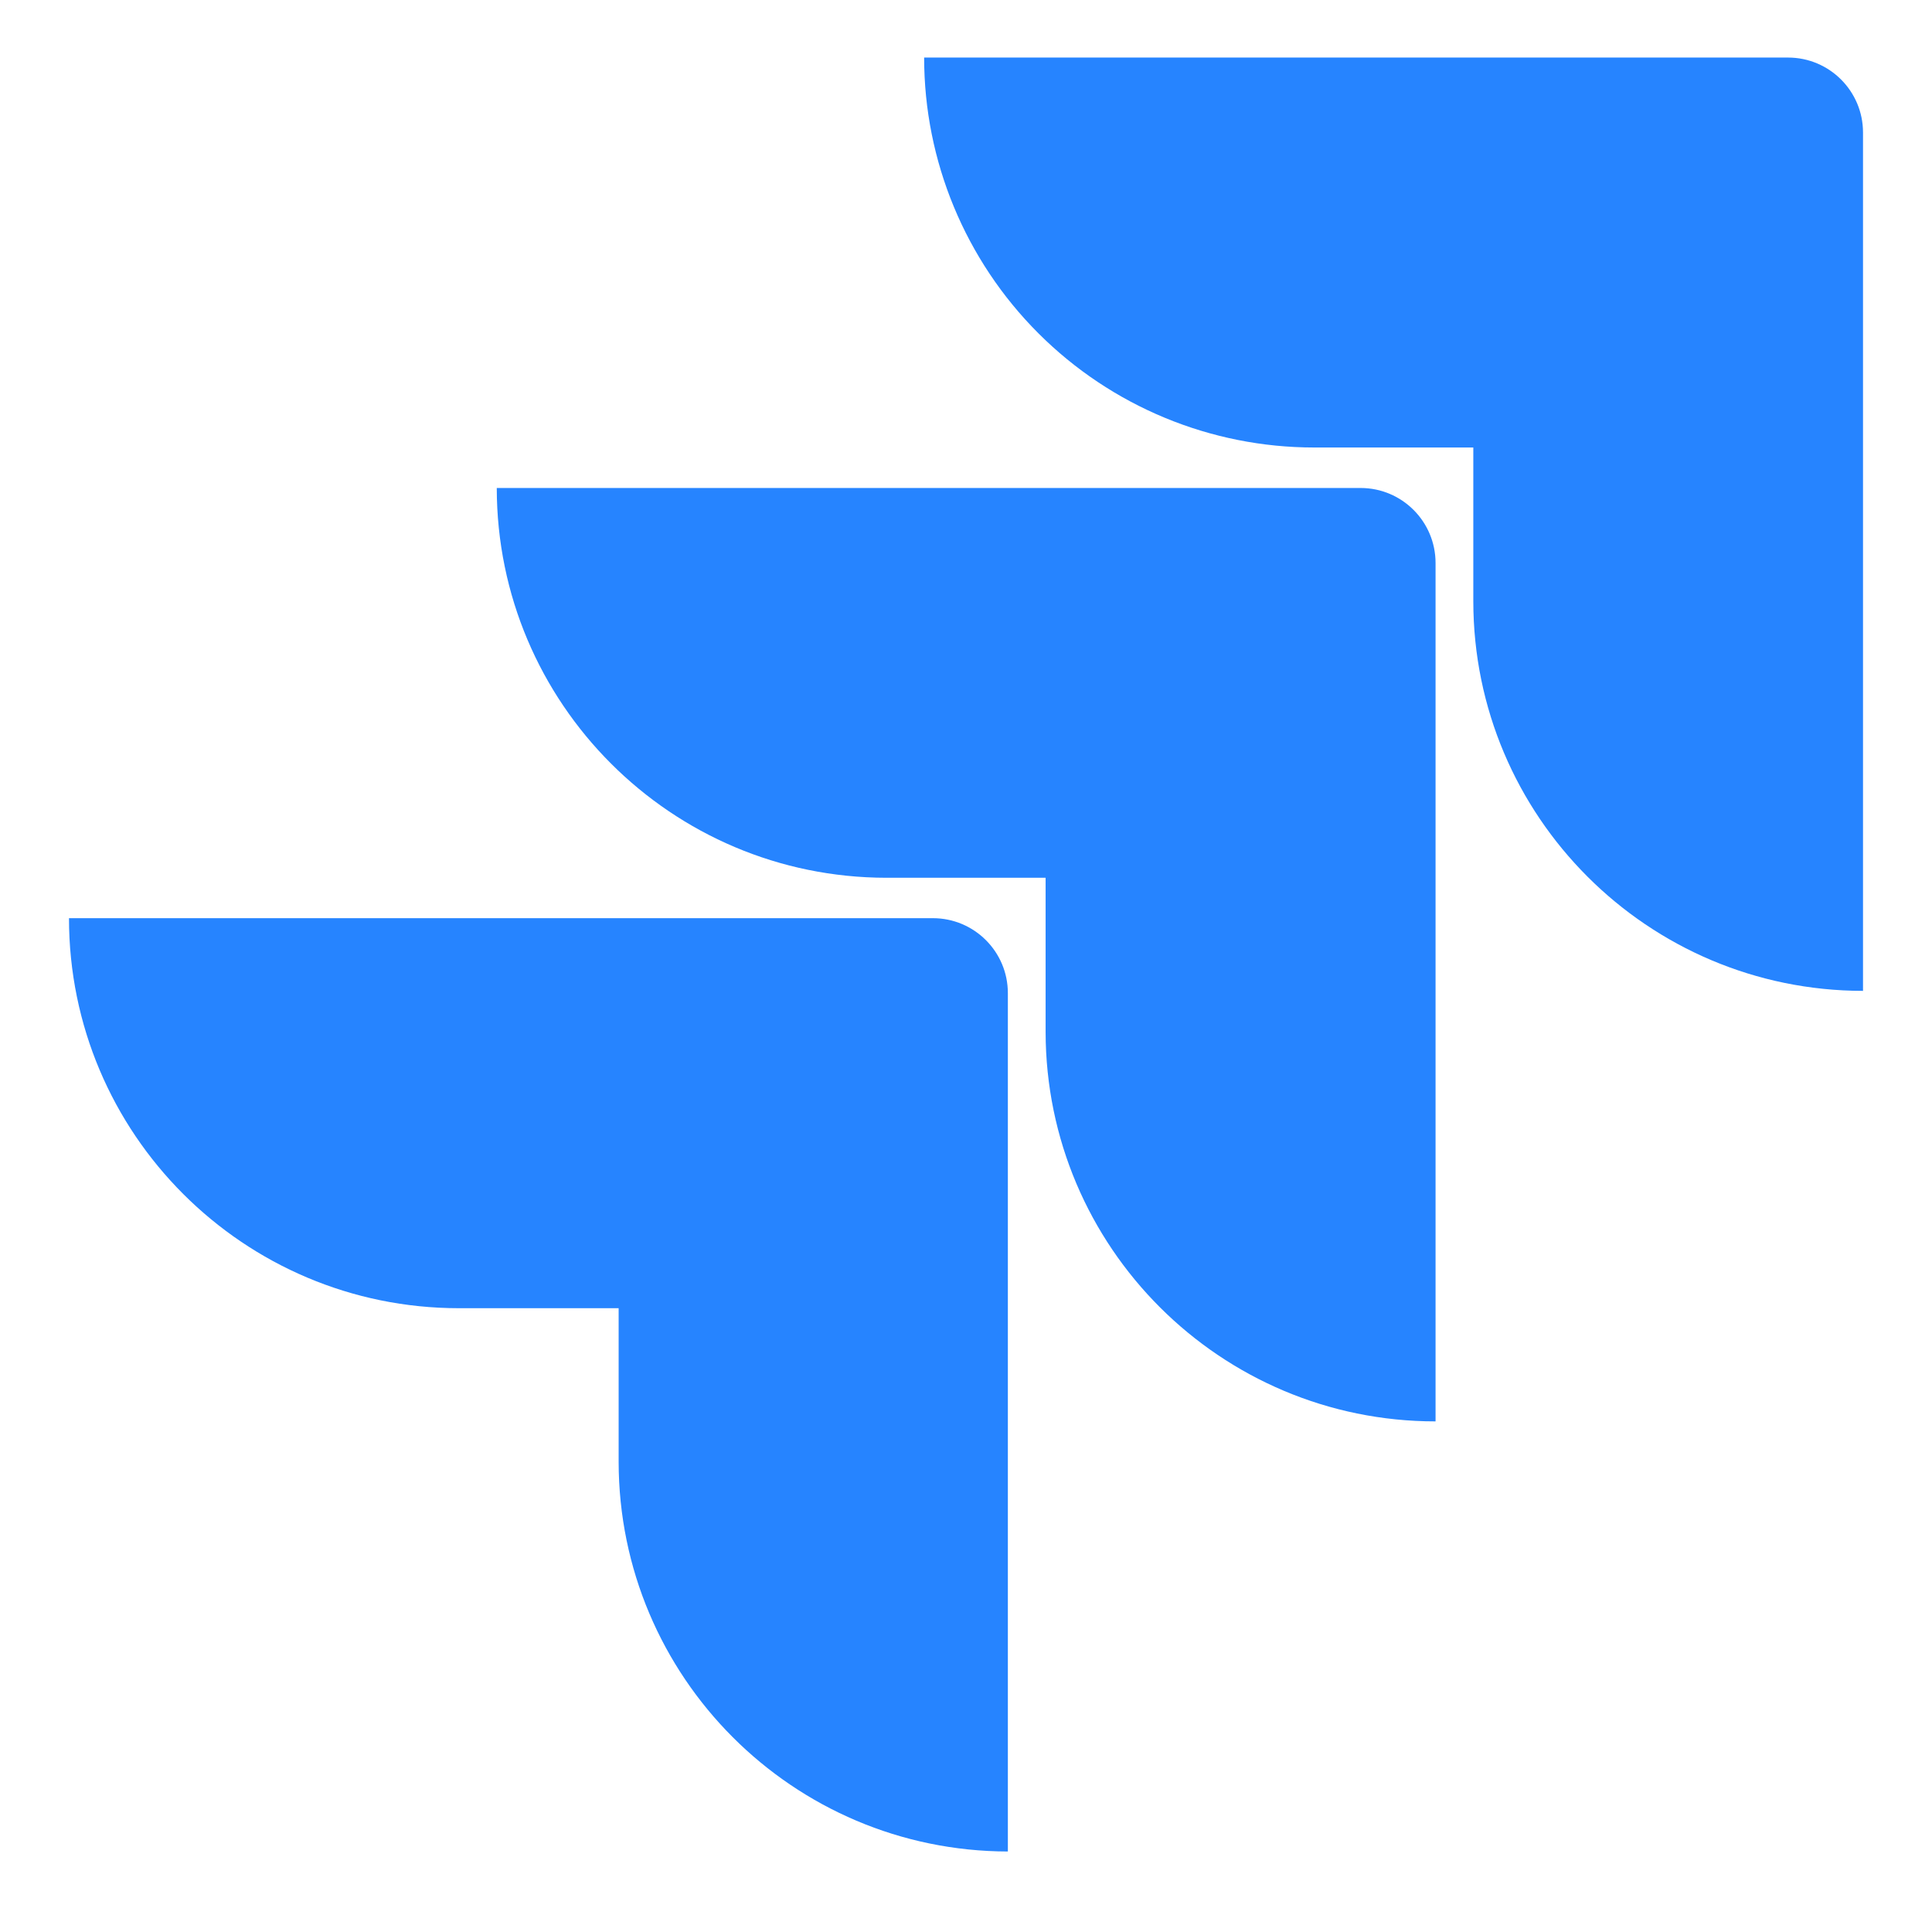
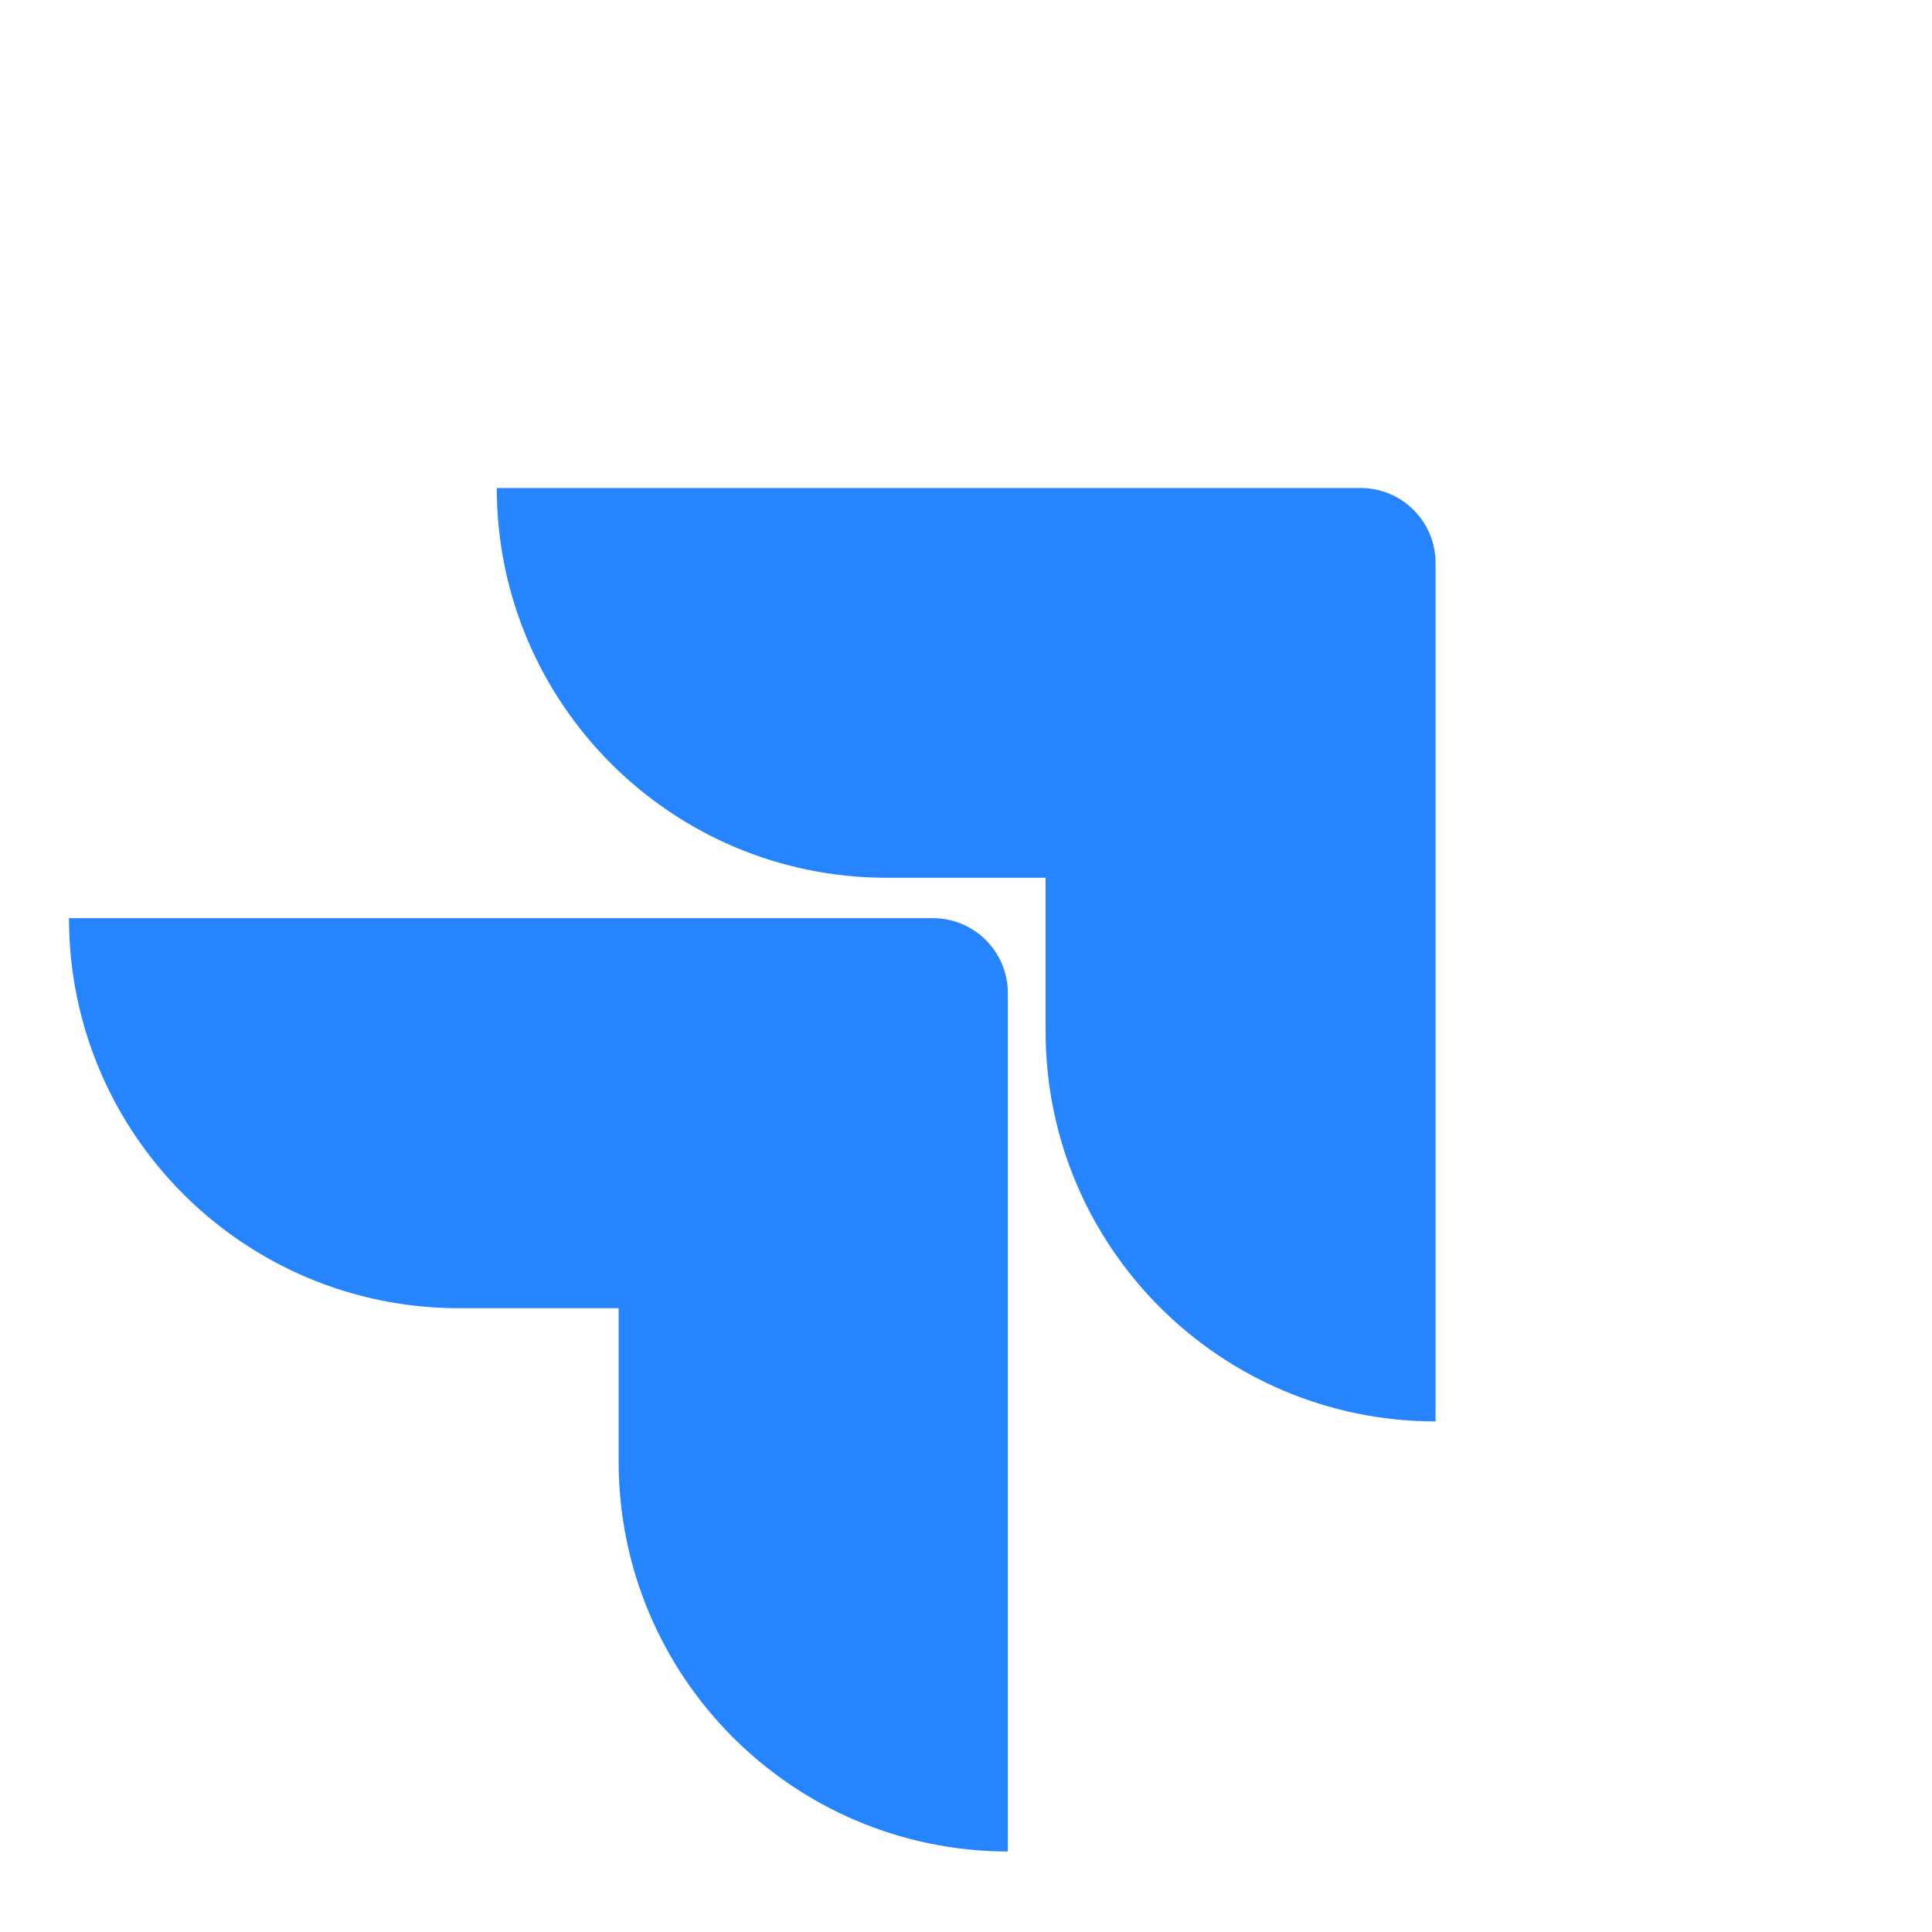
<svg xmlns="http://www.w3.org/2000/svg" width="24" height="24" viewBox="0 0 24 24" fill="none">
-   <path d="M22.212 0.715H11.48C11.48 2 11.991 3.232 12.899 4.14C13.808 5.049 15.04 5.559 16.325 5.559H18.302V7.468C18.303 10.141 20.47 12.307 23.143 12.309V1.646C23.143 1.132 22.726 0.715 22.212 0.715Z" fill="#2684FF" />
  <path d="M16.902 6.062H6.171C6.173 8.736 8.339 10.902 11.012 10.904H12.989V12.819C12.992 15.492 15.16 17.657 17.833 17.657V6.994C17.833 6.479 17.416 6.062 16.902 6.062Z" fill="url(#paint0_linear_6222_23043)" />
  <path d="M11.589 11.406H0.857C0.857 14.082 3.026 16.251 5.702 16.251H7.685V18.159C7.687 20.83 9.849 22.995 12.52 23V12.337C12.52 11.823 12.103 11.406 11.589 11.406Z" fill="url(#paint1_linear_6222_23043)" />
  <defs>
    <linearGradient id="paint0_linear_6222_23043" x1="2925.22" y1="11.4" x2="1767.52" y2="1364.34" gradientUnits="userSpaceOnUse">
      <stop offset="0.18" stop-color="#0052CC" />
      <stop offset="1" stop-color="#2684FF" />
    </linearGradient>
    <linearGradient id="paint1_linear_6222_23043" x1="2998.36" y1="26.491" x2="1659.2" y2="1502.13" gradientUnits="userSpaceOnUse">
      <stop offset="0.18" stop-color="#0052CC" />
      <stop offset="1" stop-color="#2684FF" />
    </linearGradient>
  </defs>
</svg>